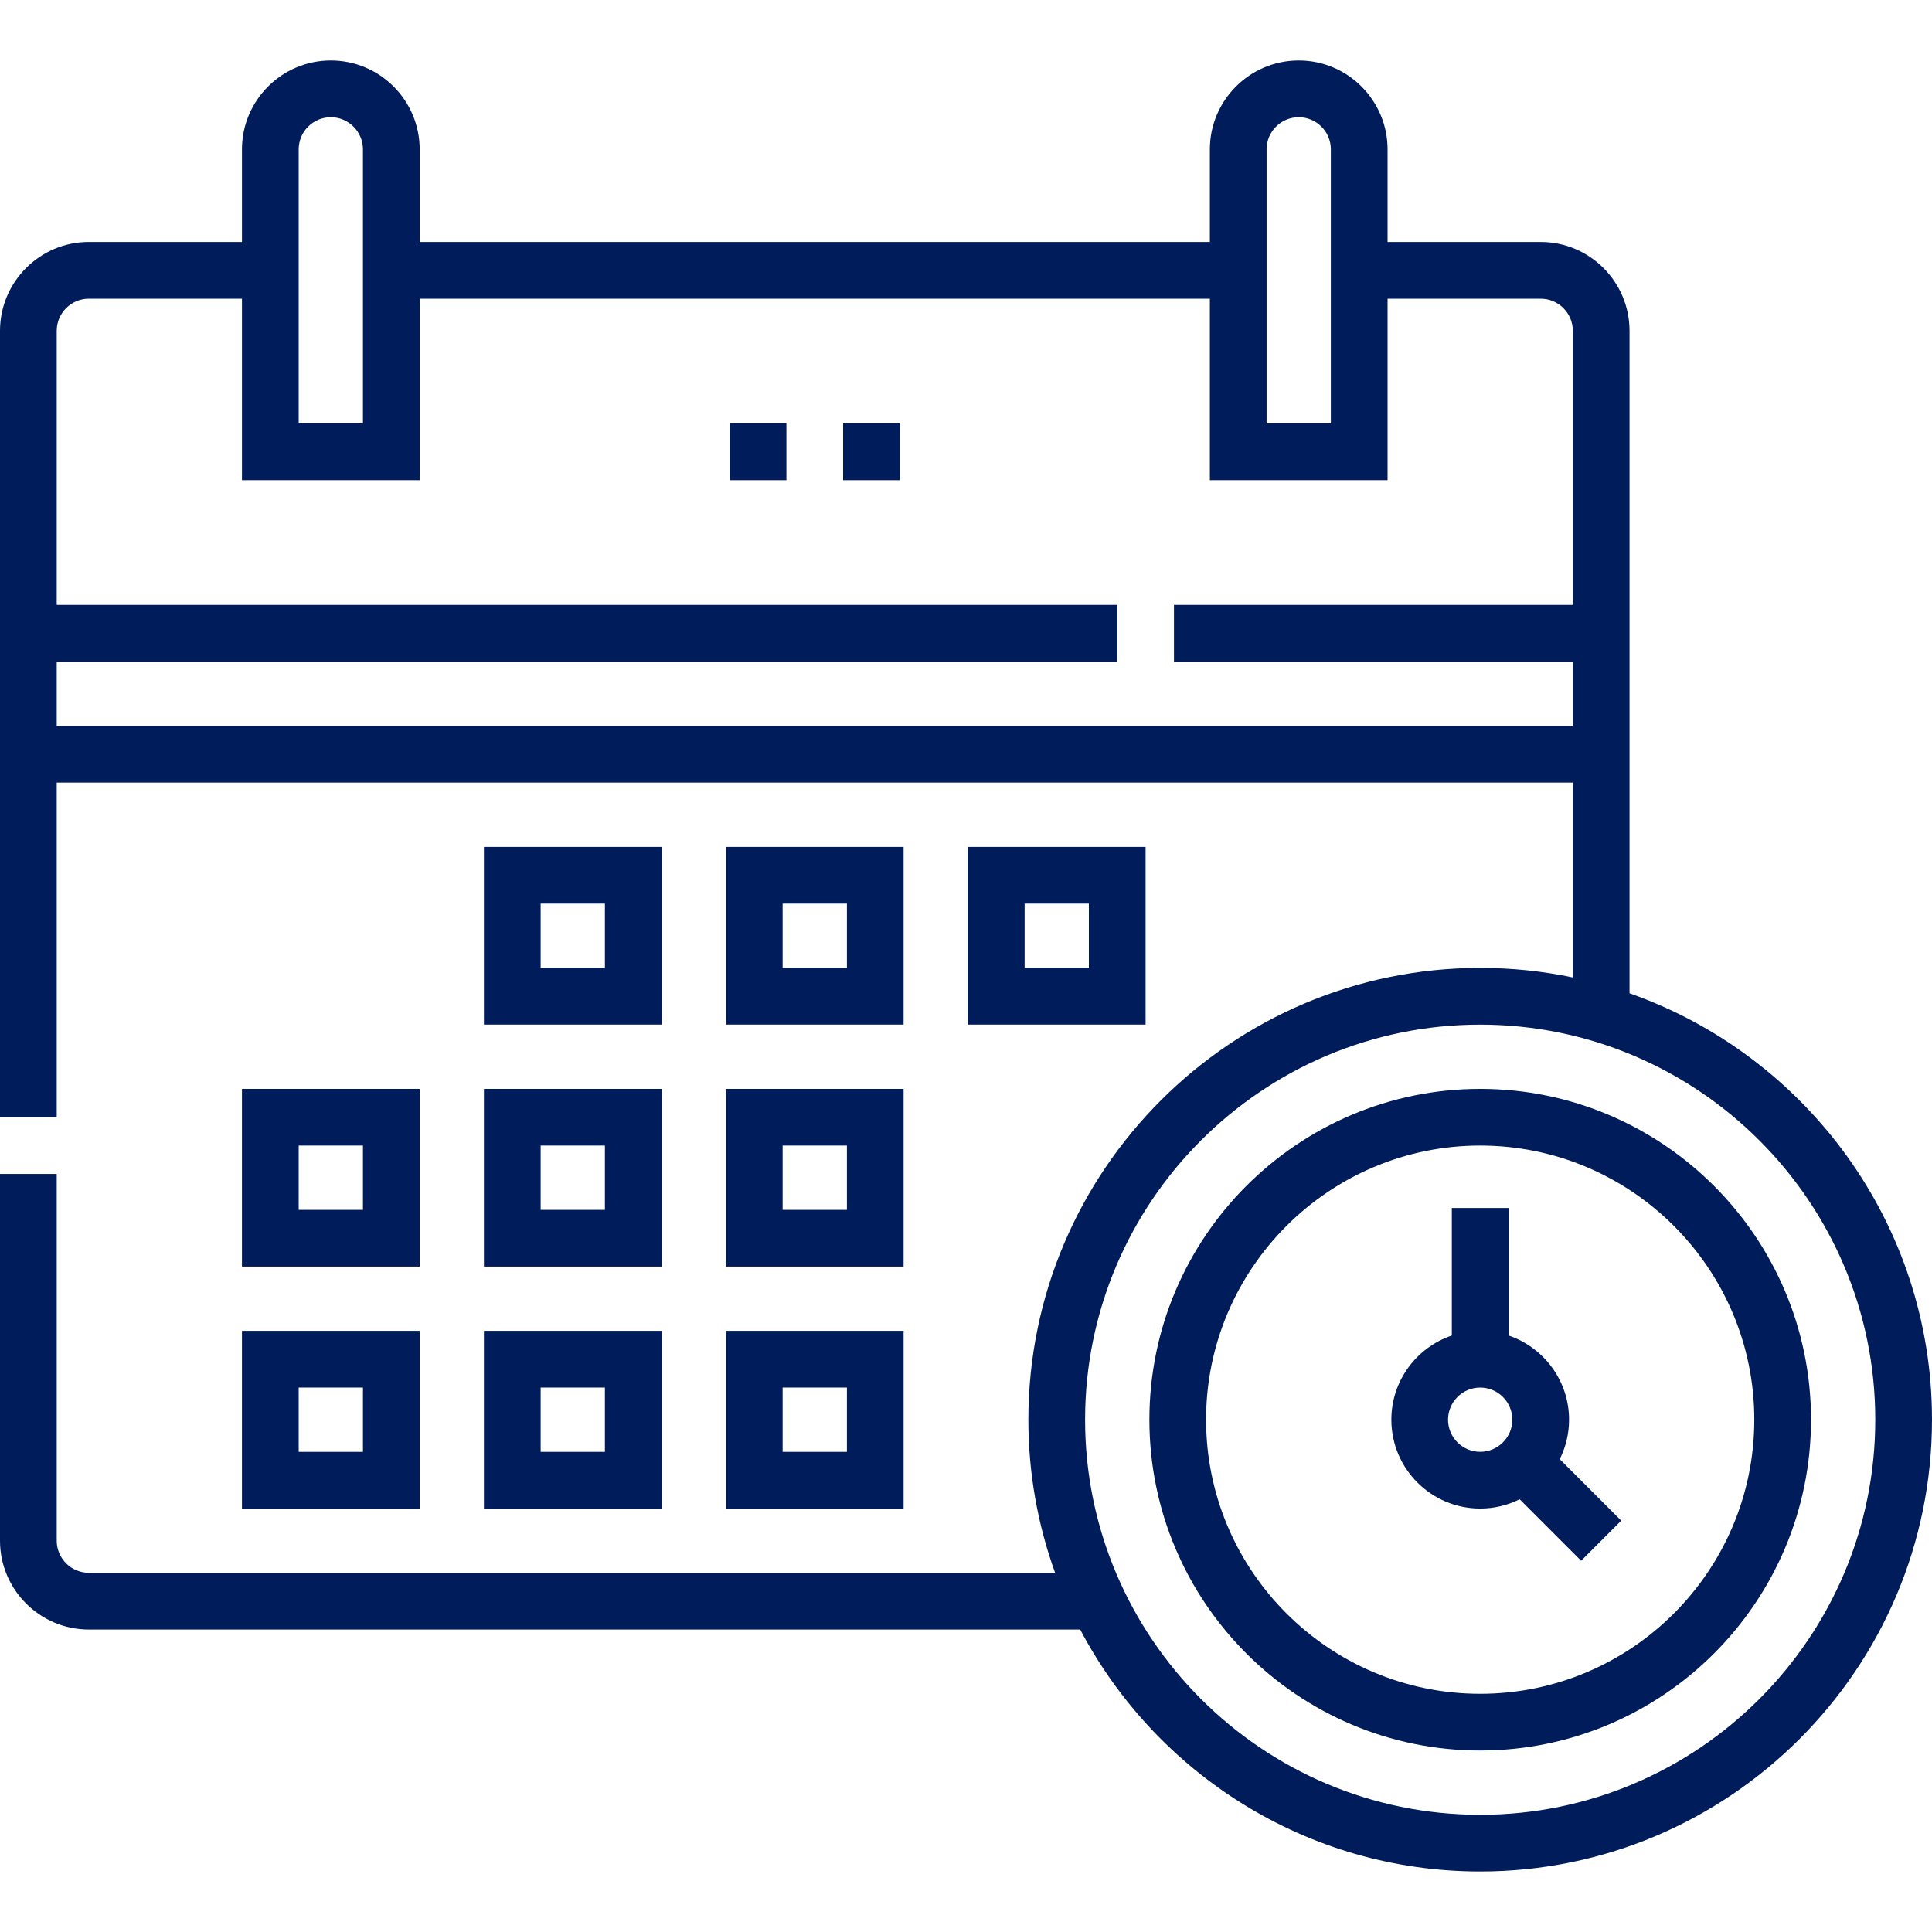
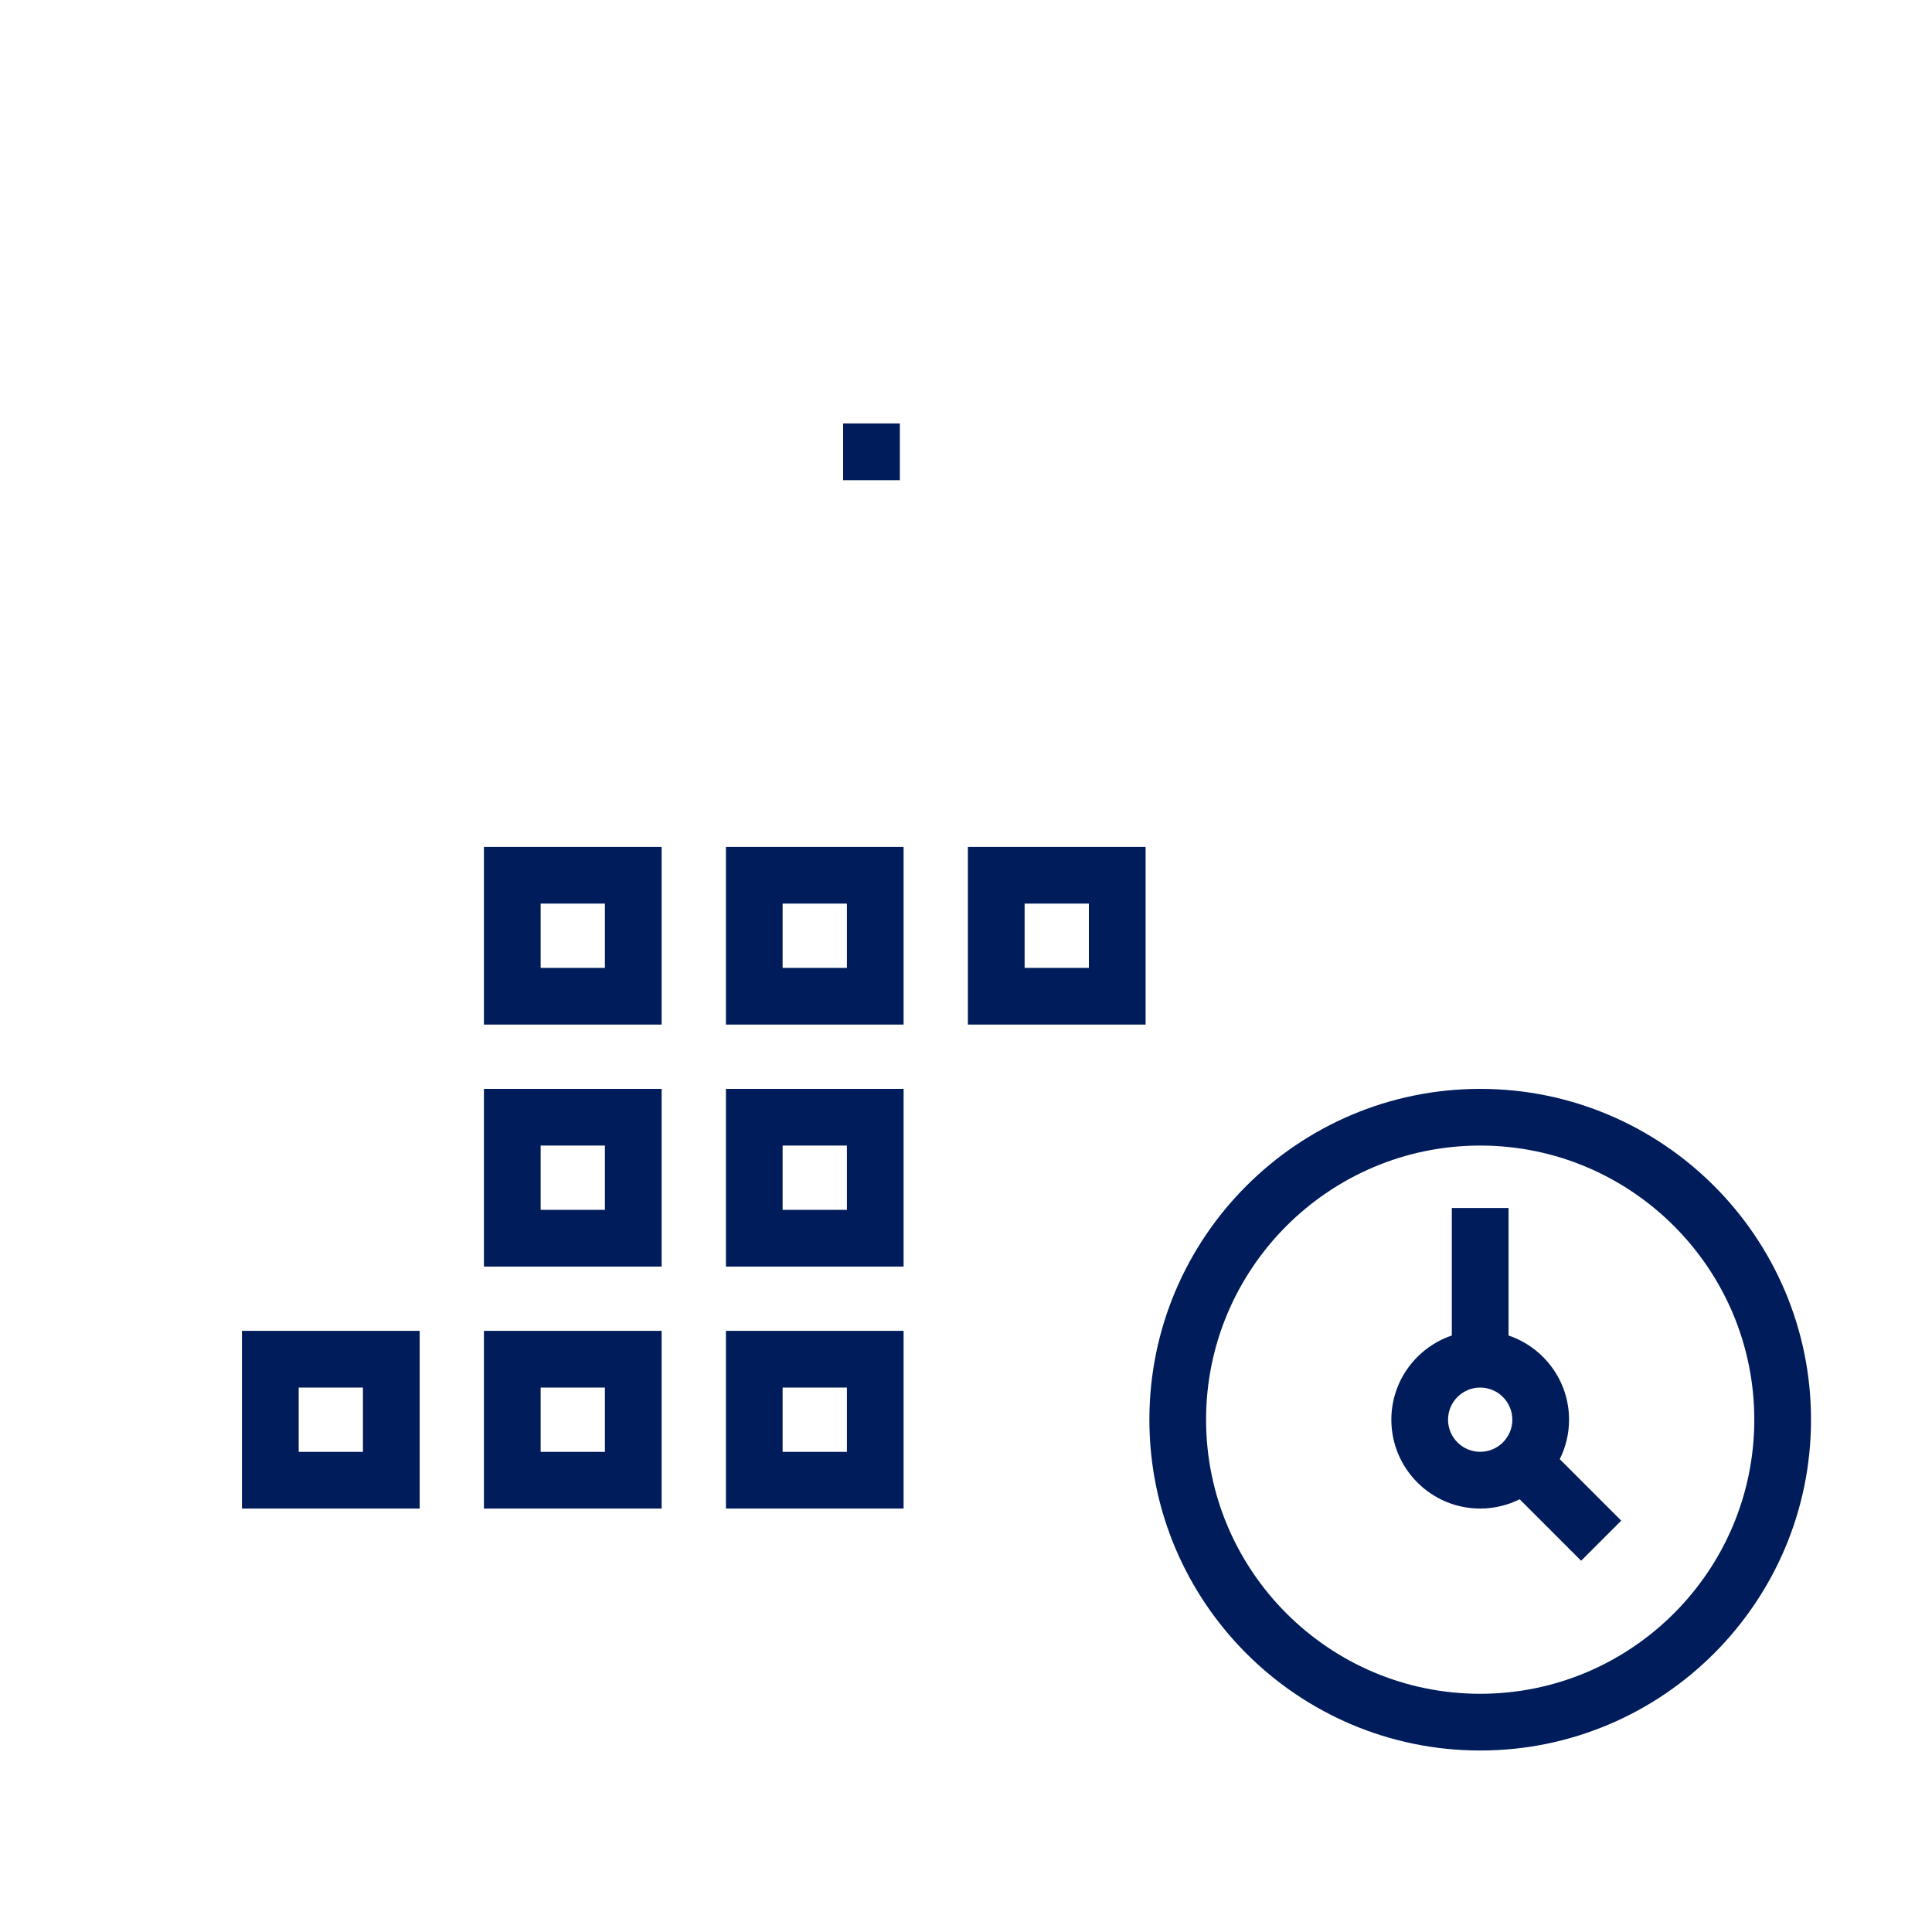
<svg xmlns="http://www.w3.org/2000/svg" width="50" height="50" viewBox="0 0 50 50" fill="none">
  <g clip-path="url(#clip0_143_903)">
-     <path d="M18.884 10.959H20.352V12.427H18.884V10.959Z" fill="#001C5B" />
    <path d="M21.82 10.959H23.288V12.427H21.82V10.959Z" fill="#001C5B" />
    <path d="M17.123 21.918H12.524V26.516H17.123V21.918ZM15.655 25.049H13.992V23.385H15.655V25.049Z" fill="#001C5B" />
    <path d="M23.385 21.918H18.787V26.516H23.385V21.918ZM21.918 25.049H20.254V23.385H21.918V25.049Z" fill="#001C5B" />
    <path d="M29.648 21.918H25.049V26.516H29.648V21.918ZM28.18 25.049H26.517V23.385H28.18V25.049Z" fill="#001C5B" />
-     <path d="M10.861 28.18H6.262V32.779H10.861V28.18ZM9.393 31.311H7.73V29.647H9.393V31.311Z" fill="#001C5B" />
    <path d="M12.524 32.779H17.123V28.18H12.524V32.779ZM13.992 29.647H15.655V31.311H13.992V29.647Z" fill="#001C5B" />
    <path d="M18.787 32.779H23.385V28.18H18.787V32.779ZM20.254 29.647H21.918V31.311H20.254V29.647Z" fill="#001C5B" />
    <path d="M6.262 39.041H10.861V34.442H6.262V39.041ZM7.73 35.91H9.393V37.574H7.73V35.91Z" fill="#001C5B" />
    <path d="M12.524 39.041H17.123V34.442H12.524V39.041ZM13.992 35.91H15.655V37.574H13.992V35.91Z" fill="#001C5B" />
    <path d="M18.787 39.041H23.385V34.442H18.787V39.041ZM20.254 35.91H21.918V37.574H20.254V35.91Z" fill="#001C5B" />
    <path d="M38.307 28.18C33.586 28.18 29.746 32.02 29.746 36.741C29.746 41.462 33.586 45.303 38.307 45.303C43.028 45.303 46.869 41.462 46.869 36.741C46.869 32.02 43.028 28.18 38.307 28.18ZM38.307 43.835C34.396 43.835 31.213 40.653 31.213 36.741C31.213 32.83 34.396 29.647 38.307 29.647C42.219 29.647 45.401 32.83 45.401 36.741C45.401 40.653 42.219 43.835 38.307 43.835Z" fill="#001C5B" />
    <path d="M40.607 36.742C40.607 35.73 39.95 34.87 39.041 34.563V31.262H37.573V34.563C36.664 34.87 36.008 35.73 36.008 36.742C36.008 38.01 37.039 39.041 38.307 39.041C38.674 39.041 39.021 38.954 39.329 38.801L40.919 40.392L41.957 39.354L40.366 37.763C40.52 37.455 40.607 37.108 40.607 36.742ZM37.475 36.742C37.475 36.283 37.849 35.91 38.307 35.91C38.766 35.91 39.139 36.283 39.139 36.742C39.139 37.2 38.766 37.573 38.307 37.573C37.849 37.573 37.475 37.2 37.475 36.742Z" fill="#001C5B" />
-     <path d="M42.172 25.706V8.562C42.172 7.294 41.141 6.262 39.873 6.262H35.91V3.865C35.91 2.597 34.879 1.565 33.611 1.565C32.343 1.565 31.311 2.597 31.311 3.865V6.262H10.861V3.865C10.861 2.597 9.83 1.565 8.562 1.565C7.294 1.565 6.262 2.597 6.262 3.865V6.262H2.299C1.032 6.262 0 7.294 0 8.562V28.914H1.468V20.254H40.705V25.296C39.93 25.134 39.129 25.049 38.307 25.049C31.86 25.049 26.614 30.294 26.614 36.742C26.614 38.132 26.859 39.466 27.306 40.704H2.299C1.841 40.704 1.468 40.331 1.468 39.873V30.381H0V39.873C0 41.141 1.032 42.172 2.299 42.172H27.955C29.914 45.892 33.819 48.434 38.307 48.434C44.755 48.434 50 43.189 50 36.742C50 31.648 46.726 27.306 42.172 25.706ZM32.779 3.865C32.779 3.406 33.152 3.033 33.611 3.033C34.069 3.033 34.442 3.406 34.442 3.865V10.959H32.779V3.865ZM7.73 3.865C7.73 3.406 8.103 3.033 8.562 3.033C9.02 3.033 9.393 3.406 9.393 3.865V10.959H7.73V3.865ZM1.468 18.787V17.123H28.914V15.655H1.468V8.562C1.468 8.103 1.841 7.73 2.299 7.73H6.262V12.427H10.861V7.73H31.311V12.427H35.91V7.73H39.873C40.331 7.73 40.705 8.103 40.705 8.562V15.655H30.382V17.123H40.705V18.787H1.468ZM38.307 46.967C32.669 46.967 28.082 42.38 28.082 36.742C28.082 31.103 32.669 26.517 38.307 26.517C43.945 26.517 48.532 31.103 48.532 36.742C48.532 42.38 43.945 46.967 38.307 46.967Z" fill="#001C5B" />
  </g>
  <defs>
    <clipPath id="clip0_143_903">
      <rect width="50" height="50" fill="white" />
    </clipPath>
  </defs>
</svg>